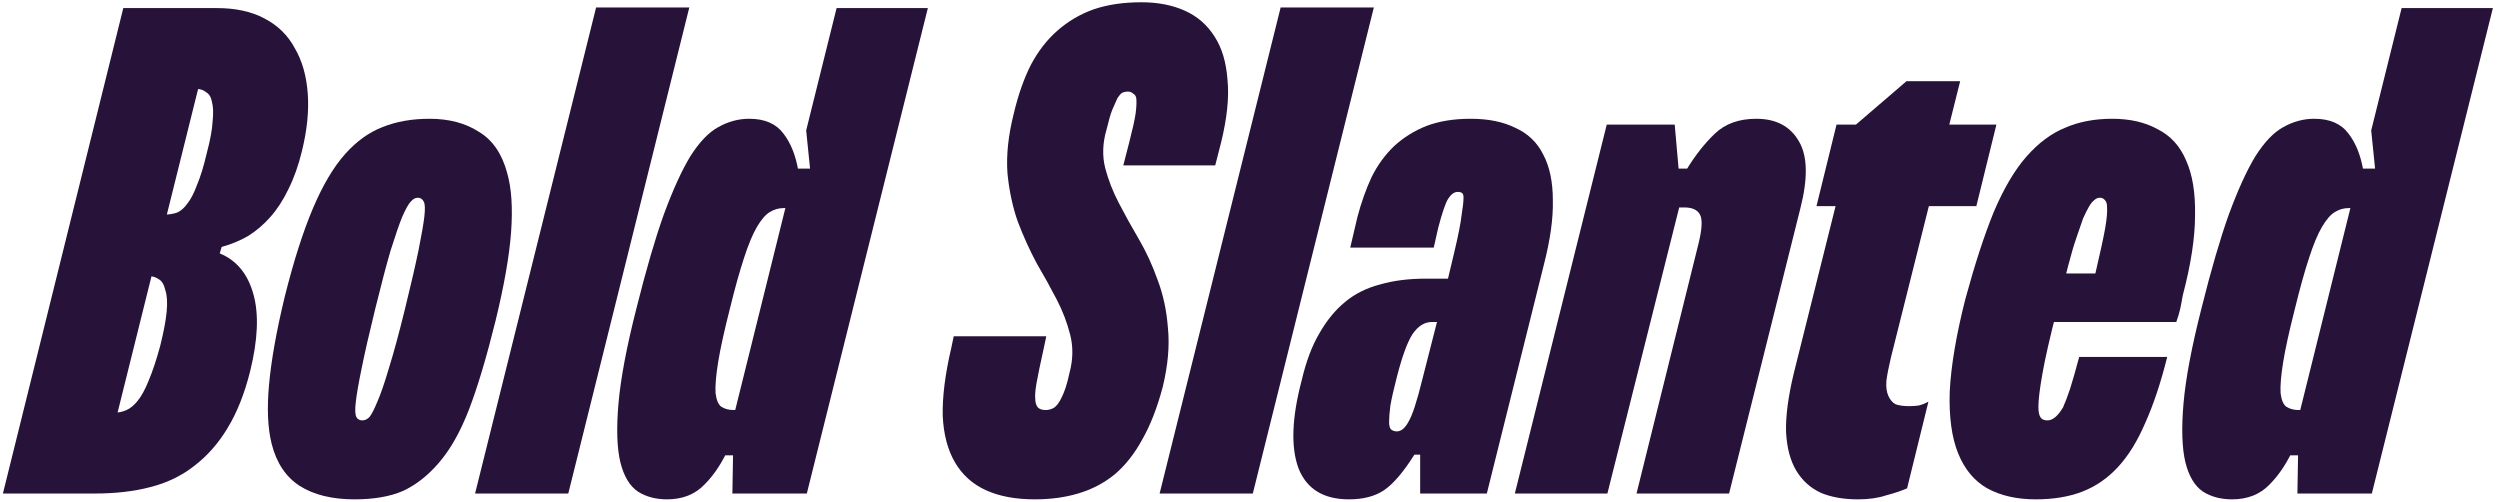
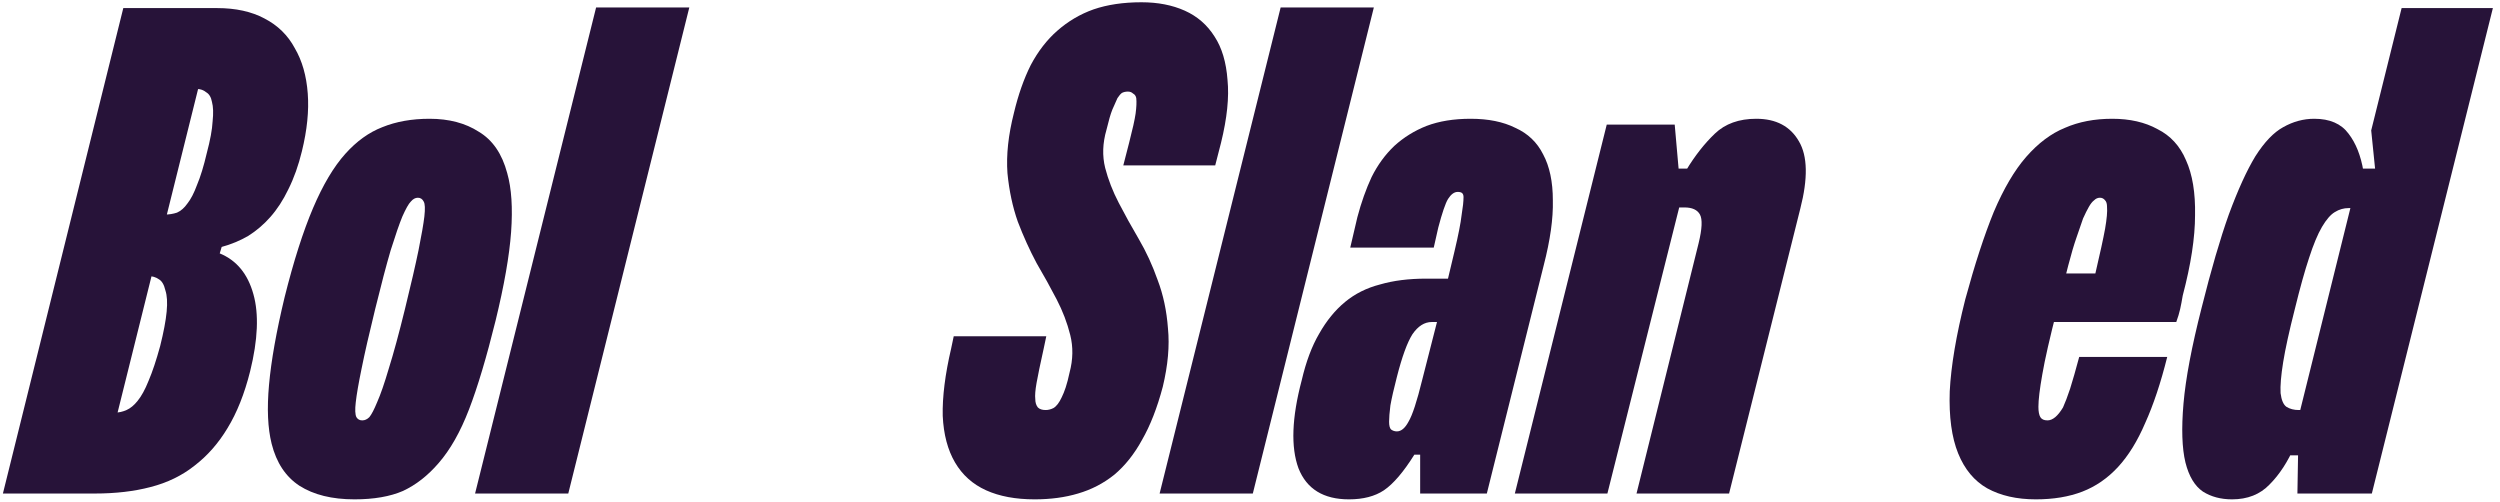
<svg xmlns="http://www.w3.org/2000/svg" width="309" height="62" viewBox="0 0 309 62" fill="none">
  <path d="M296.84 1H308.12L293.16 61H283.96L284.04 56.28H282.92L291.72 20.84H293.56L293.08 16.12L296.84 1ZM286.04 14.68C287.96 14.68 289.374 15.293 290.28 16.52C291.187 17.693 291.8 19.24 292.12 21.16L292.68 25.72H290.28C289.694 25.72 289.134 25.88 288.6 26.2C288.067 26.52 287.534 27.133 287 28.04C286.467 28.947 285.934 30.227 285.4 31.88C284.867 33.48 284.28 35.587 283.64 38.2C282.947 40.92 282.467 43.107 282.2 44.76C281.934 46.413 281.827 47.693 281.88 48.6C281.987 49.453 282.227 50.013 282.6 50.28C283.027 50.547 283.534 50.68 284.12 50.68H286.52L283.64 55.08C282.787 57.053 281.747 58.653 280.52 59.88C279.347 61.107 277.8 61.72 275.88 61.72C274.494 61.72 273.294 61.4 272.28 60.76C271.267 60.067 270.547 58.867 270.12 57.16C269.694 55.4 269.614 52.973 269.88 49.88C270.147 46.787 270.894 42.84 272.12 38.04C273.294 33.347 274.414 29.507 275.48 26.52C276.6 23.48 277.694 21.08 278.76 19.32C279.88 17.56 281.027 16.36 282.2 15.72C283.427 15.027 284.707 14.68 286.04 14.68Z" fill="#271339" />
  <path d="M269.788 36.52C269.681 37.16 269.574 37.72 269.468 38.2C269.361 38.68 269.201 39.213 268.988 39.8H251.068L252.588 33.8H258.988C259.574 31.293 259.974 29.453 260.188 28.28C260.401 27.053 260.481 26.146 260.428 25.56C260.428 25.186 260.348 24.92 260.188 24.76C260.028 24.546 259.814 24.44 259.548 24.44C259.281 24.44 259.041 24.546 258.828 24.76C258.614 24.92 258.401 25.186 258.188 25.56C257.974 25.933 257.734 26.413 257.468 27C257.254 27.586 256.988 28.36 256.668 29.32C256.348 30.226 256.001 31.4 255.628 32.84C255.254 34.28 254.801 36.066 254.268 38.2C253.361 41.72 252.748 44.413 252.428 46.28C252.108 48.093 251.948 49.426 251.948 50.28C251.948 50.866 252.028 51.293 252.188 51.56C252.348 51.826 252.641 51.96 253.068 51.96C253.388 51.96 253.708 51.826 254.028 51.56C254.348 51.293 254.668 50.893 254.988 50.36C255.254 49.773 255.548 49 255.868 48.04C256.188 47.026 256.561 45.72 256.988 44.12H267.868C267.068 47.32 266.161 50.04 265.148 52.28C264.188 54.52 263.068 56.333 261.788 57.72C260.508 59.106 259.041 60.12 257.388 60.76C255.734 61.4 253.814 61.72 251.628 61.72C249.281 61.72 247.281 61.266 245.628 60.36C244.028 59.453 242.828 58.013 242.028 56.04C241.228 54.066 240.881 51.506 240.988 48.36C241.148 45.213 241.788 41.426 242.908 37C244.081 32.68 245.254 29.08 246.428 26.2C247.654 23.32 248.988 21.053 250.428 19.4C251.921 17.693 253.521 16.493 255.228 15.8C256.934 15.053 258.881 14.68 261.068 14.68C263.254 14.68 265.121 15.106 266.668 15.96C268.268 16.76 269.441 18.04 270.188 19.8C270.988 21.56 271.361 23.826 271.308 26.6C271.308 29.373 270.801 32.68 269.788 36.52Z" fill="#271339" />
-   <path d="M242.276 10.04L233.716 44.2C233.449 45.32 233.262 46.28 233.156 47.08C233.102 47.827 233.182 48.44 233.396 48.92C233.609 49.4 233.902 49.747 234.276 49.96C234.702 50.12 235.262 50.2 235.956 50.2C236.382 50.2 236.782 50.173 237.156 50.12C237.582 50.013 237.982 49.853 238.356 49.64L235.716 60.36C234.969 60.68 234.089 60.973 233.076 61.24C232.116 61.56 230.969 61.72 229.636 61.72C227.876 61.72 226.356 61.453 225.076 60.92C223.796 60.333 222.782 59.427 222.036 58.2C221.289 56.973 220.862 55.373 220.756 53.4C220.702 51.427 221.022 49 221.716 46.12L229.396 15.4L235.636 10.04H242.276ZM226.996 15.4H246.756L244.276 25.48H224.516L226.996 15.4Z" fill="#271339" />
  <path d="M217.074 14.68C219.528 14.68 221.288 15.613 222.354 17.48C223.421 19.293 223.474 22.066 222.514 25.8L213.714 61H202.274L209.954 30.04C210.381 28.28 210.434 27.106 210.114 26.52C209.794 25.933 209.154 25.64 208.194 25.64H205.554L208.434 21C209.501 19.24 210.674 17.746 211.954 16.52C213.234 15.293 214.941 14.68 217.074 14.68ZM206.994 15.4L207.474 20.84H208.754L198.674 61H187.234L198.594 15.4H206.994Z" fill="#271339" />
  <path d="M177.612 39.8H176.972C176.065 39.8 175.265 40.306 174.572 41.32C173.932 42.333 173.292 44.093 172.652 46.6C172.278 48.04 172.012 49.213 171.852 50.12C171.745 50.973 171.692 51.64 171.692 52.12C171.692 52.6 171.772 52.92 171.932 53.08C172.145 53.24 172.385 53.32 172.652 53.32C173.185 53.32 173.665 52.92 174.092 52.12C174.572 51.32 175.132 49.613 175.772 47L177.612 39.8ZM181.772 14.68C183.958 14.68 185.798 15.053 187.292 15.8C188.838 16.493 189.985 17.586 190.732 19.08C191.532 20.573 191.932 22.466 191.932 24.76C191.985 27 191.612 29.666 190.812 32.76L183.772 61H175.532V56.2H174.812C173.478 58.333 172.225 59.8 171.052 60.6C169.932 61.346 168.492 61.72 166.732 61.72C163.585 61.72 161.505 60.44 160.492 57.88C159.532 55.266 159.665 51.64 160.892 47C161.425 44.706 162.145 42.786 163.052 41.24C163.958 39.64 165.025 38.333 166.252 37.32C167.478 36.306 168.918 35.586 170.572 35.16C172.225 34.68 174.118 34.44 176.252 34.44H178.972L179.772 31.08C180.252 29.053 180.545 27.56 180.652 26.6C180.812 25.64 180.892 24.893 180.892 24.36C180.892 24.146 180.838 23.986 180.732 23.88C180.625 23.773 180.438 23.72 180.172 23.72C179.745 23.72 179.345 24.013 178.972 24.6C178.652 25.133 178.252 26.306 177.772 28.12L177.212 30.6H166.892L167.772 26.84C168.252 25.026 168.838 23.373 169.532 21.88C170.278 20.386 171.212 19.106 172.332 18.04C173.505 16.973 174.838 16.146 176.332 15.56C177.878 14.973 179.692 14.68 181.772 14.68Z" fill="#271339" />
  <path d="M169.808 0.92L154.848 61H143.328L158.288 0.92H169.808Z" fill="#271339" />
  <path d="M141.081 0.28C143.108 0.28 144.894 0.627 146.441 1.32C147.988 2.014 149.214 3.08 150.121 4.52C151.028 5.907 151.561 7.694 151.721 9.88C151.934 12.014 151.668 14.6 150.921 17.64L150.201 20.44H138.841L139.561 17.64C139.988 15.987 140.254 14.787 140.361 14.04C140.468 13.24 140.494 12.6 140.441 12.12C140.388 11.854 140.254 11.667 140.041 11.56C139.881 11.4 139.668 11.32 139.401 11.32C139.134 11.32 138.894 11.374 138.681 11.48C138.521 11.587 138.334 11.8 138.121 12.12C137.961 12.494 137.748 12.974 137.481 13.56C137.268 14.094 137.028 14.92 136.761 16.04C136.281 17.694 136.228 19.267 136.601 20.76C136.974 22.2 137.534 23.64 138.281 25.08C139.028 26.52 139.854 28.014 140.761 29.56C141.668 31.107 142.441 32.787 143.081 34.6C143.774 36.414 144.201 38.414 144.361 40.6C144.574 42.734 144.361 45.134 143.721 47.8C143.028 50.414 142.174 52.6 141.161 54.36C140.201 56.12 139.054 57.56 137.721 58.68C136.388 59.747 134.894 60.52 133.241 61C131.641 61.48 129.854 61.72 127.881 61.72C125.534 61.72 123.534 61.347 121.881 60.6C120.228 59.854 118.948 58.707 118.041 57.16C117.134 55.614 116.628 53.694 116.521 51.4C116.468 49.054 116.814 46.28 117.561 43.08L117.881 41.56H129.321L129.001 43.08C128.574 45 128.281 46.414 128.121 47.32C127.961 48.227 127.908 48.894 127.961 49.32C127.961 49.747 128.068 50.094 128.281 50.36C128.494 50.574 128.814 50.68 129.241 50.68C129.561 50.68 129.881 50.6 130.201 50.44C130.574 50.227 130.921 49.774 131.241 49.08C131.401 48.76 131.561 48.36 131.721 47.88C131.881 47.4 132.041 46.787 132.201 46.04C132.628 44.44 132.654 42.894 132.281 41.4C131.908 39.907 131.348 38.44 130.601 37C129.854 35.56 129.028 34.067 128.121 32.52C127.268 30.92 126.494 29.214 125.801 27.4C125.161 25.587 124.734 23.587 124.521 21.4C124.361 19.16 124.628 16.68 125.321 13.96C125.854 11.72 126.548 9.747 127.401 8.04C128.308 6.334 129.401 4.92 130.681 3.8C132.014 2.627 133.508 1.747 135.161 1.16C136.868 0.574 138.841 0.28 141.081 0.28Z" fill="#271339" />
-   <path d="M103.403 1H114.683L99.723 61H90.523L90.603 56.28H89.483L98.283 20.84H100.123L99.643 16.12L103.403 1ZM92.603 14.68C94.523 14.68 95.936 15.293 96.843 16.52C97.75 17.693 98.363 19.24 98.683 21.16L99.243 25.72H96.843C96.256 25.72 95.696 25.88 95.163 26.2C94.63 26.52 94.096 27.133 93.563 28.04C93.03 28.947 92.496 30.227 91.963 31.88C91.43 33.48 90.843 35.587 90.203 38.2C89.51 40.92 89.03 43.107 88.763 44.76C88.496 46.413 88.39 47.693 88.443 48.6C88.55 49.453 88.79 50.013 89.163 50.28C89.59 50.547 90.096 50.68 90.683 50.68H93.083L90.203 55.08C89.35 57.053 88.31 58.653 87.083 59.88C85.91 61.107 84.363 61.72 82.443 61.72C81.056 61.72 79.856 61.4 78.843 60.76C77.83 60.067 77.11 58.867 76.683 57.16C76.256 55.4 76.176 52.973 76.443 49.88C76.71 46.787 77.456 42.84 78.683 38.04C79.856 33.347 80.976 29.507 82.043 26.52C83.163 23.48 84.256 21.08 85.323 19.32C86.443 17.56 87.59 16.36 88.763 15.72C89.99 15.027 91.27 14.68 92.603 14.68Z" fill="#271339" />
  <path d="M85.199 0.92L70.239 61H58.719L73.679 0.92H85.199Z" fill="#271339" />
  <path d="M53.092 14.68C55.492 14.68 57.519 15.213 59.172 16.28C60.879 17.293 62.052 19 62.692 21.4C63.226 23.266 63.386 25.693 63.172 28.68C62.959 31.613 62.319 35.266 61.252 39.64C60.132 44.173 59.039 47.826 57.972 50.6C56.906 53.373 55.652 55.586 54.212 57.24C52.879 58.786 51.412 59.933 49.812 60.68C48.212 61.373 46.212 61.72 43.812 61.72C41.039 61.72 38.772 61.16 37.012 60.04C35.306 58.92 34.159 57.186 33.572 54.84C33.092 52.92 32.986 50.493 33.252 47.56C33.519 44.573 34.159 40.973 35.172 36.76C36.292 32.28 37.466 28.6 38.692 25.72C39.919 22.84 41.252 20.6 42.692 19C44.079 17.453 45.599 16.36 47.252 15.72C48.959 15.026 50.906 14.68 53.092 14.68ZM44.772 51.96C45.092 51.96 45.386 51.826 45.652 51.56C45.919 51.24 46.239 50.626 46.612 49.72C47.039 48.76 47.519 47.373 48.052 45.56C48.639 43.693 49.306 41.24 50.052 38.2C50.799 35.16 51.359 32.733 51.732 30.92C52.106 29.053 52.346 27.666 52.452 26.76C52.559 25.8 52.532 25.186 52.372 24.92C52.212 24.6 51.972 24.44 51.652 24.44C51.332 24.44 51.039 24.6 50.772 24.92C50.506 25.186 50.159 25.8 49.732 26.76C49.359 27.666 48.879 29.053 48.292 30.92C47.759 32.733 47.119 35.16 46.372 38.2C45.626 41.24 45.066 43.693 44.692 45.56C44.319 47.373 44.079 48.76 43.972 49.72C43.866 50.626 43.892 51.24 44.052 51.56C44.212 51.826 44.452 51.96 44.772 51.96Z" fill="#271339" />
  <path d="M30.919 45.88C30.226 48.653 29.293 51 28.119 52.92C26.999 54.787 25.639 56.333 24.039 57.56C22.493 58.787 20.679 59.667 18.599 60.2C16.573 60.733 14.279 61 11.719 61H6.679L9.239 51H14.199C14.679 51 15.159 50.893 15.639 50.68C16.119 50.467 16.573 50.093 16.999 49.56C17.479 48.973 17.933 48.147 18.359 47.08C18.839 45.96 19.319 44.52 19.799 42.76C20.226 41.053 20.493 39.64 20.599 38.52C20.706 37.4 20.653 36.52 20.439 35.88C20.279 35.187 20.013 34.733 19.639 34.52C19.266 34.253 18.813 34.12 18.279 34.12H13.399L15.319 26.52H20.359C20.893 26.52 21.399 26.44 21.879 26.28C22.359 26.067 22.786 25.693 23.159 25.16C23.586 24.627 23.986 23.853 24.359 22.84C24.786 21.827 25.186 20.52 25.559 18.92C25.986 17.32 26.226 16.013 26.279 15C26.386 13.987 26.359 13.187 26.199 12.6C26.093 12.013 25.853 11.613 25.479 11.4C25.159 11.133 24.786 11 24.359 11H19.159L21.639 1H26.839C29.133 1 31.079 1.427 32.679 2.28C34.333 3.133 35.586 4.36 36.439 5.96C37.346 7.507 37.879 9.373 38.039 11.56C38.199 13.693 37.959 16.067 37.319 18.68C36.893 20.44 36.333 22.013 35.639 23.4C34.999 24.733 34.253 25.88 33.399 26.84C32.599 27.747 31.693 28.52 30.679 29.16C29.666 29.747 28.573 30.2 27.399 30.52L27.159 31.32C29.239 32.173 30.626 33.853 31.319 36.36C32.013 38.813 31.879 41.987 30.919 45.88ZM26.199 1L25.799 5.72L12.839 57.8L10.919 61H0.359L15.239 1H26.199Z" fill="#271339" />
</svg>